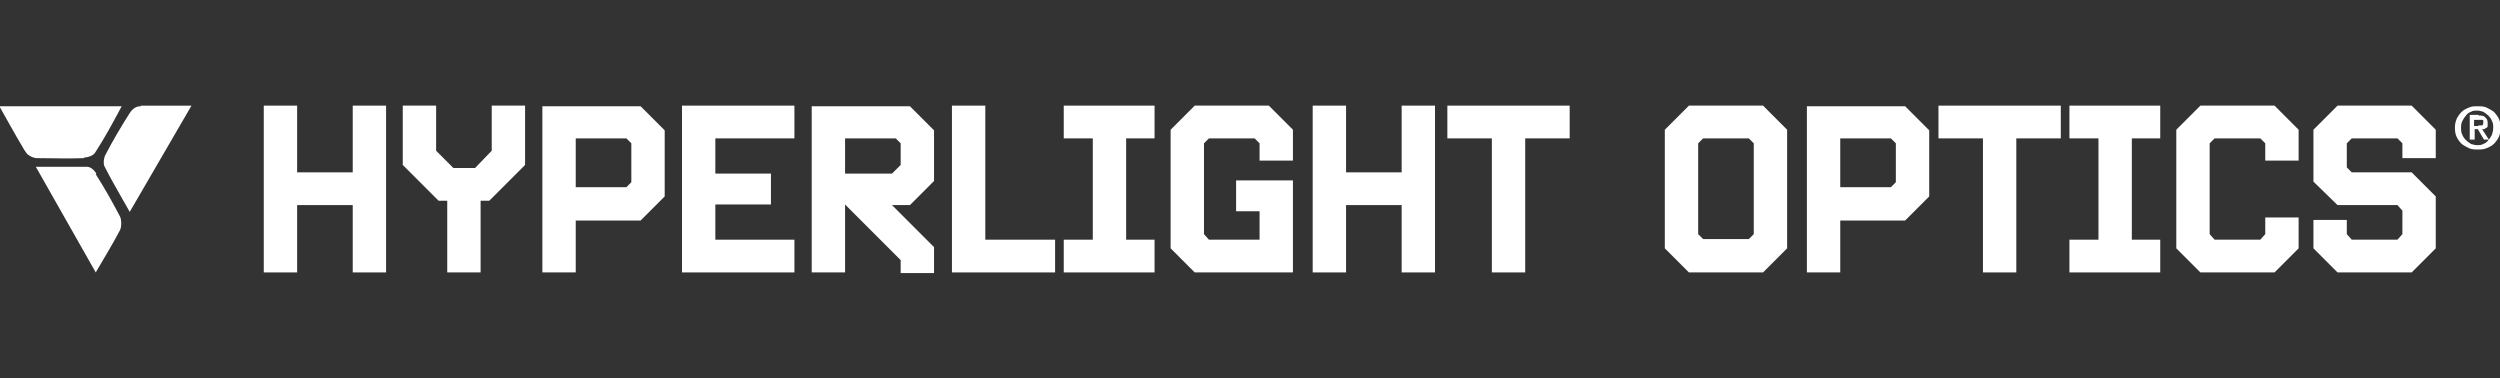
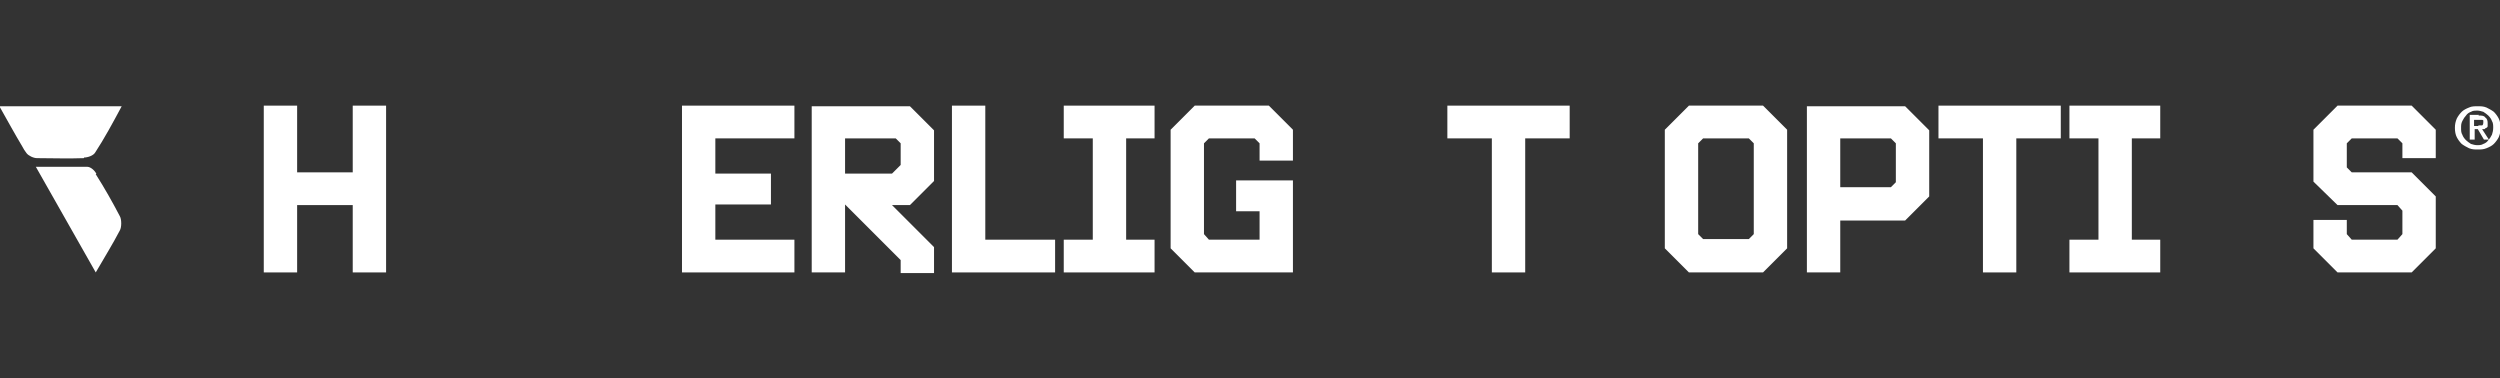
<svg xmlns="http://www.w3.org/2000/svg" version="1.1" viewBox="0 0 404.7 61.2">
  <rect x="0" y="0" width="404.7" height="61.2" fill="#333333" stroke="none" />
  <defs>
    <style>
      .cls-1 {
        fill: #fff;
      }
    </style>
  </defs>
  <g>
    <g id="Layer_2">
      <g id="Layer_1-2">
        <polygon class="cls-1" points="57.1 44.1 57.1 33.2 48.1 33.2 48.1 44.1 42.7 44.1 42.7 17.1 48.1 17.1 48.1 27.9 57.1 27.9 57.1 17.1 62.5 17.1 62.5 44.1 57.1 44.1" />
-         <polygon class="cls-1" points="72.4 44.1 72.4 32.5 71 32.5 65.2 26.7 65.2 17.1 70.6 17.1 70.6 24.4 73.4 27.2 76.9 27.2 79.6 24.4 79.6 17.1 85 17.1 85 26.7 79.2 32.5 77.8 32.5 77.8 44.1 72.4 44.1" />
-         <path class="cls-1" d="M102.2,23.2l-.8-.8h-8.2v7.9h8.2l.8-.8v-6.2ZM93.2,35.6v8.5h-5.4v-26.9h15.9l3.9,3.9v10.7l-3.9,3.9h-10.5Z" />
        <polygon class="cls-1" points="110.4 44.1 110.4 17.1 128.6 17.1 128.6 22.4 115.8 22.4 115.8 28.1 124.8 28.1 124.8 33.1 115.8 33.1 115.8 38.8 128.6 38.8 128.6 44.1 110.4 44.1" />
        <path class="cls-1" d="M145.8,23.2l-.8-.8h-8.2v5.7h7.6l1.4-1.4v-3.5ZM145.8,44.1v-2l-9-9v11h-5.4v-26.9h15.9l3.9,3.9v8.2l-3.9,3.9h-2.9l6.8,6.8v4.2h-5.4Z" />
        <polygon class="cls-1" points="154.1 44.1 154.1 17.1 159.5 17.1 159.5 38.8 170.8 38.8 170.8 44.1 154.1 44.1" />
        <polygon class="cls-1" points="172.2 44.1 172.2 38.8 176.9 38.8 176.9 22.4 172.2 22.4 172.2 17.1 186.9 17.1 186.9 22.4 182.3 22.4 182.3 38.8 186.9 38.8 186.9 44.1 172.2 44.1" />
        <polygon class="cls-1" points="193.4 44.1 189.5 40.2 189.5 21 193.4 17.1 205.4 17.1 209.3 21 209.3 26 203.9 26 203.9 23.2 203.1 22.4 195.7 22.4 194.9 23.2 194.9 37.9 195.7 38.8 203.9 38.8 203.9 34.2 200.1 34.2 200.1 29.2 209.3 29.2 209.3 44.1 193.4 44.1" />
-         <polygon class="cls-1" points="226.9 44.1 226.9 33.2 217.9 33.2 217.9 44.1 212.5 44.1 212.5 17.1 217.9 17.1 217.9 27.9 226.9 27.9 226.9 17.1 232.3 17.1 232.3 44.1 226.9 44.1" />
        <polygon class="cls-1" points="241.5 44.1 241.5 22.4 234.3 22.4 234.3 17.1 254.1 17.1 254.1 22.4 246.9 22.4 246.9 44.1 241.5 44.1" />
        <path class="cls-1" d="M13.6,25.5c.6,0,1.5-.3,1.8-.8,1.5-2.3,2.8-4.7,4.3-7.5-6.8,0-13.1,0-19.8,0,1.3,2.3,2.5,4.5,3.7,6.5.2.4.4.7.7,1.1.3.4,1.1.8,1.7.8,2.5,0,5,.1,7.6,0" />
        <path class="cls-1" d="M15.6,28.1c-.3-.5-.9-1.1-1.5-1.1-2.7,0-5.3,0-8.3,0,3.3,5.8,6.4,11.3,9.7,17.1,1.5-2.6,2.7-4.5,3.9-6.8.3-.5.3-1.8,0-2.3-1.2-2.3-2.5-4.6-3.9-6.8" />
-         <path class="cls-1" d="M22.8,17.2c-.6,0-1.2.2-1.8,1.1-1.4,2.2-2.7,4.4-3.9,6.7-.3.5-.4,1.4-.2,1.9,1.2,2.4,2.6,4.7,4.1,7.4,3.4-5.8,6.6-11.4,10-17.2-3,0-5.6,0-8.2,0" />
        <path class="cls-1" d="M283.9,23.2l-.8-.8h-7.4l-.8.8v14.7l.8.8h7.4l.8-.8v-14.7ZM273.4,44.1l-3.9-3.9v-19.2l3.9-3.9h12l3.9,3.9v19.2l-3.9,3.9h-12Z" />
        <path class="cls-1" d="M306.9,23.2l-.8-.8h-8.2v7.9h8.2l.8-.8v-6.2ZM297.9,35.6v8.5h-5.4v-26.9h15.9l3.9,3.9v10.7l-3.9,3.9h-10.5,0Z" />
        <polygon class="cls-1" points="321 44.1 321 22.4 313.8 22.4 313.8 17.1 333.6 17.1 333.6 22.4 326.4 22.4 326.4 44.1 321 44.1" />
        <polygon class="cls-1" points="335 44.1 335 38.8 339.7 38.8 339.7 22.4 335 22.4 335 17.1 349.7 17.1 349.7 22.4 345.1 22.4 345.1 38.8 349.7 38.8 349.7 44.1 335 44.1" />
-         <polygon class="cls-1" points="356.2 44.1 352.3 40.2 352.3 21 356.2 17.1 368.2 17.1 372.1 21 372.1 26 366.7 26 366.7 23.2 365.9 22.4 358.5 22.4 357.7 23.2 357.7 37.9 358.5 38.8 365.9 38.8 366.7 37.9 366.7 35.2 372.1 35.2 372.1 40.2 368.2 44.1 356.2 44.1" />
        <polygon class="cls-1" points="378.4 44.1 374.5 40.2 374.5 35.6 379.9 35.6 379.9 37.9 380.7 38.8 388.1 38.8 388.9 37.9 388.9 34.1 388.1 33.2 378.4 33.2 374.5 29.4 374.5 21 378.4 17.1 390.4 17.1 394.3 21 394.3 25.6 388.9 25.6 388.9 23.2 388.1 22.4 380.7 22.4 379.9 23.2 379.9 27.1 380.7 27.9 390.4 27.9 394.3 31.8 394.3 40.2 390.4 44.1 378.4 44.1" />
        <path class="cls-1" d="M397.7,19.2c.2-.4.5-.8.8-1.1.3-.3.7-.5,1.2-.7.4-.2.9-.2,1.4-.2s.9,0,1.4.2c.4.2.8.4,1.2.7.3.3.6.7.8,1.1.2.4.3.9.3,1.5s-.1,1-.3,1.5c-.2.4-.5.8-.8,1.1-.3.3-.7.5-1.2.7s-.9.2-1.4.2-.9,0-1.4-.2c-.4-.2-.8-.4-1.2-.7-.3-.3-.6-.7-.8-1.1-.2-.4-.3-.9-.3-1.5s.1-1,.3-1.5M398.6,21.8c.1.3.3.6.6.9.2.2.5.4.8.6.3.1.7.2,1,.2s.7,0,1-.2c.3-.1.6-.3.8-.6.2-.2.4-.5.6-.9.1-.3.2-.7.2-1.1s0-.8-.2-1.1c-.1-.3-.3-.6-.6-.9-.2-.2-.5-.4-.8-.6-.3-.1-.7-.2-1-.2s-.7,0-1,.2c-.3.1-.6.3-.8.6-.2.2-.4.5-.6.9s-.2.7-.2,1.1,0,.8.2,1.1M401.2,18.7c.5,0,.9,0,1.1.3.3.2.4.5.4.9s0,.3,0,.5-.1.2-.2.3c-.1,0-.2.1-.3.2-.1,0-.3,0-.4,0l1.1,1.7h-.8l-1-1.7h-.5v1.7h-.8v-4h1.5ZM401.2,20.3c.2,0,.4,0,.6,0,.1,0,.2-.2.2-.5s0-.2,0-.3c0,0-.1-.1-.2-.1,0,0-.2,0-.3,0-.1,0-.2,0-.3,0h-.7v1h.7,0Z" />
      </g>
    </g>
  </g>
</svg>